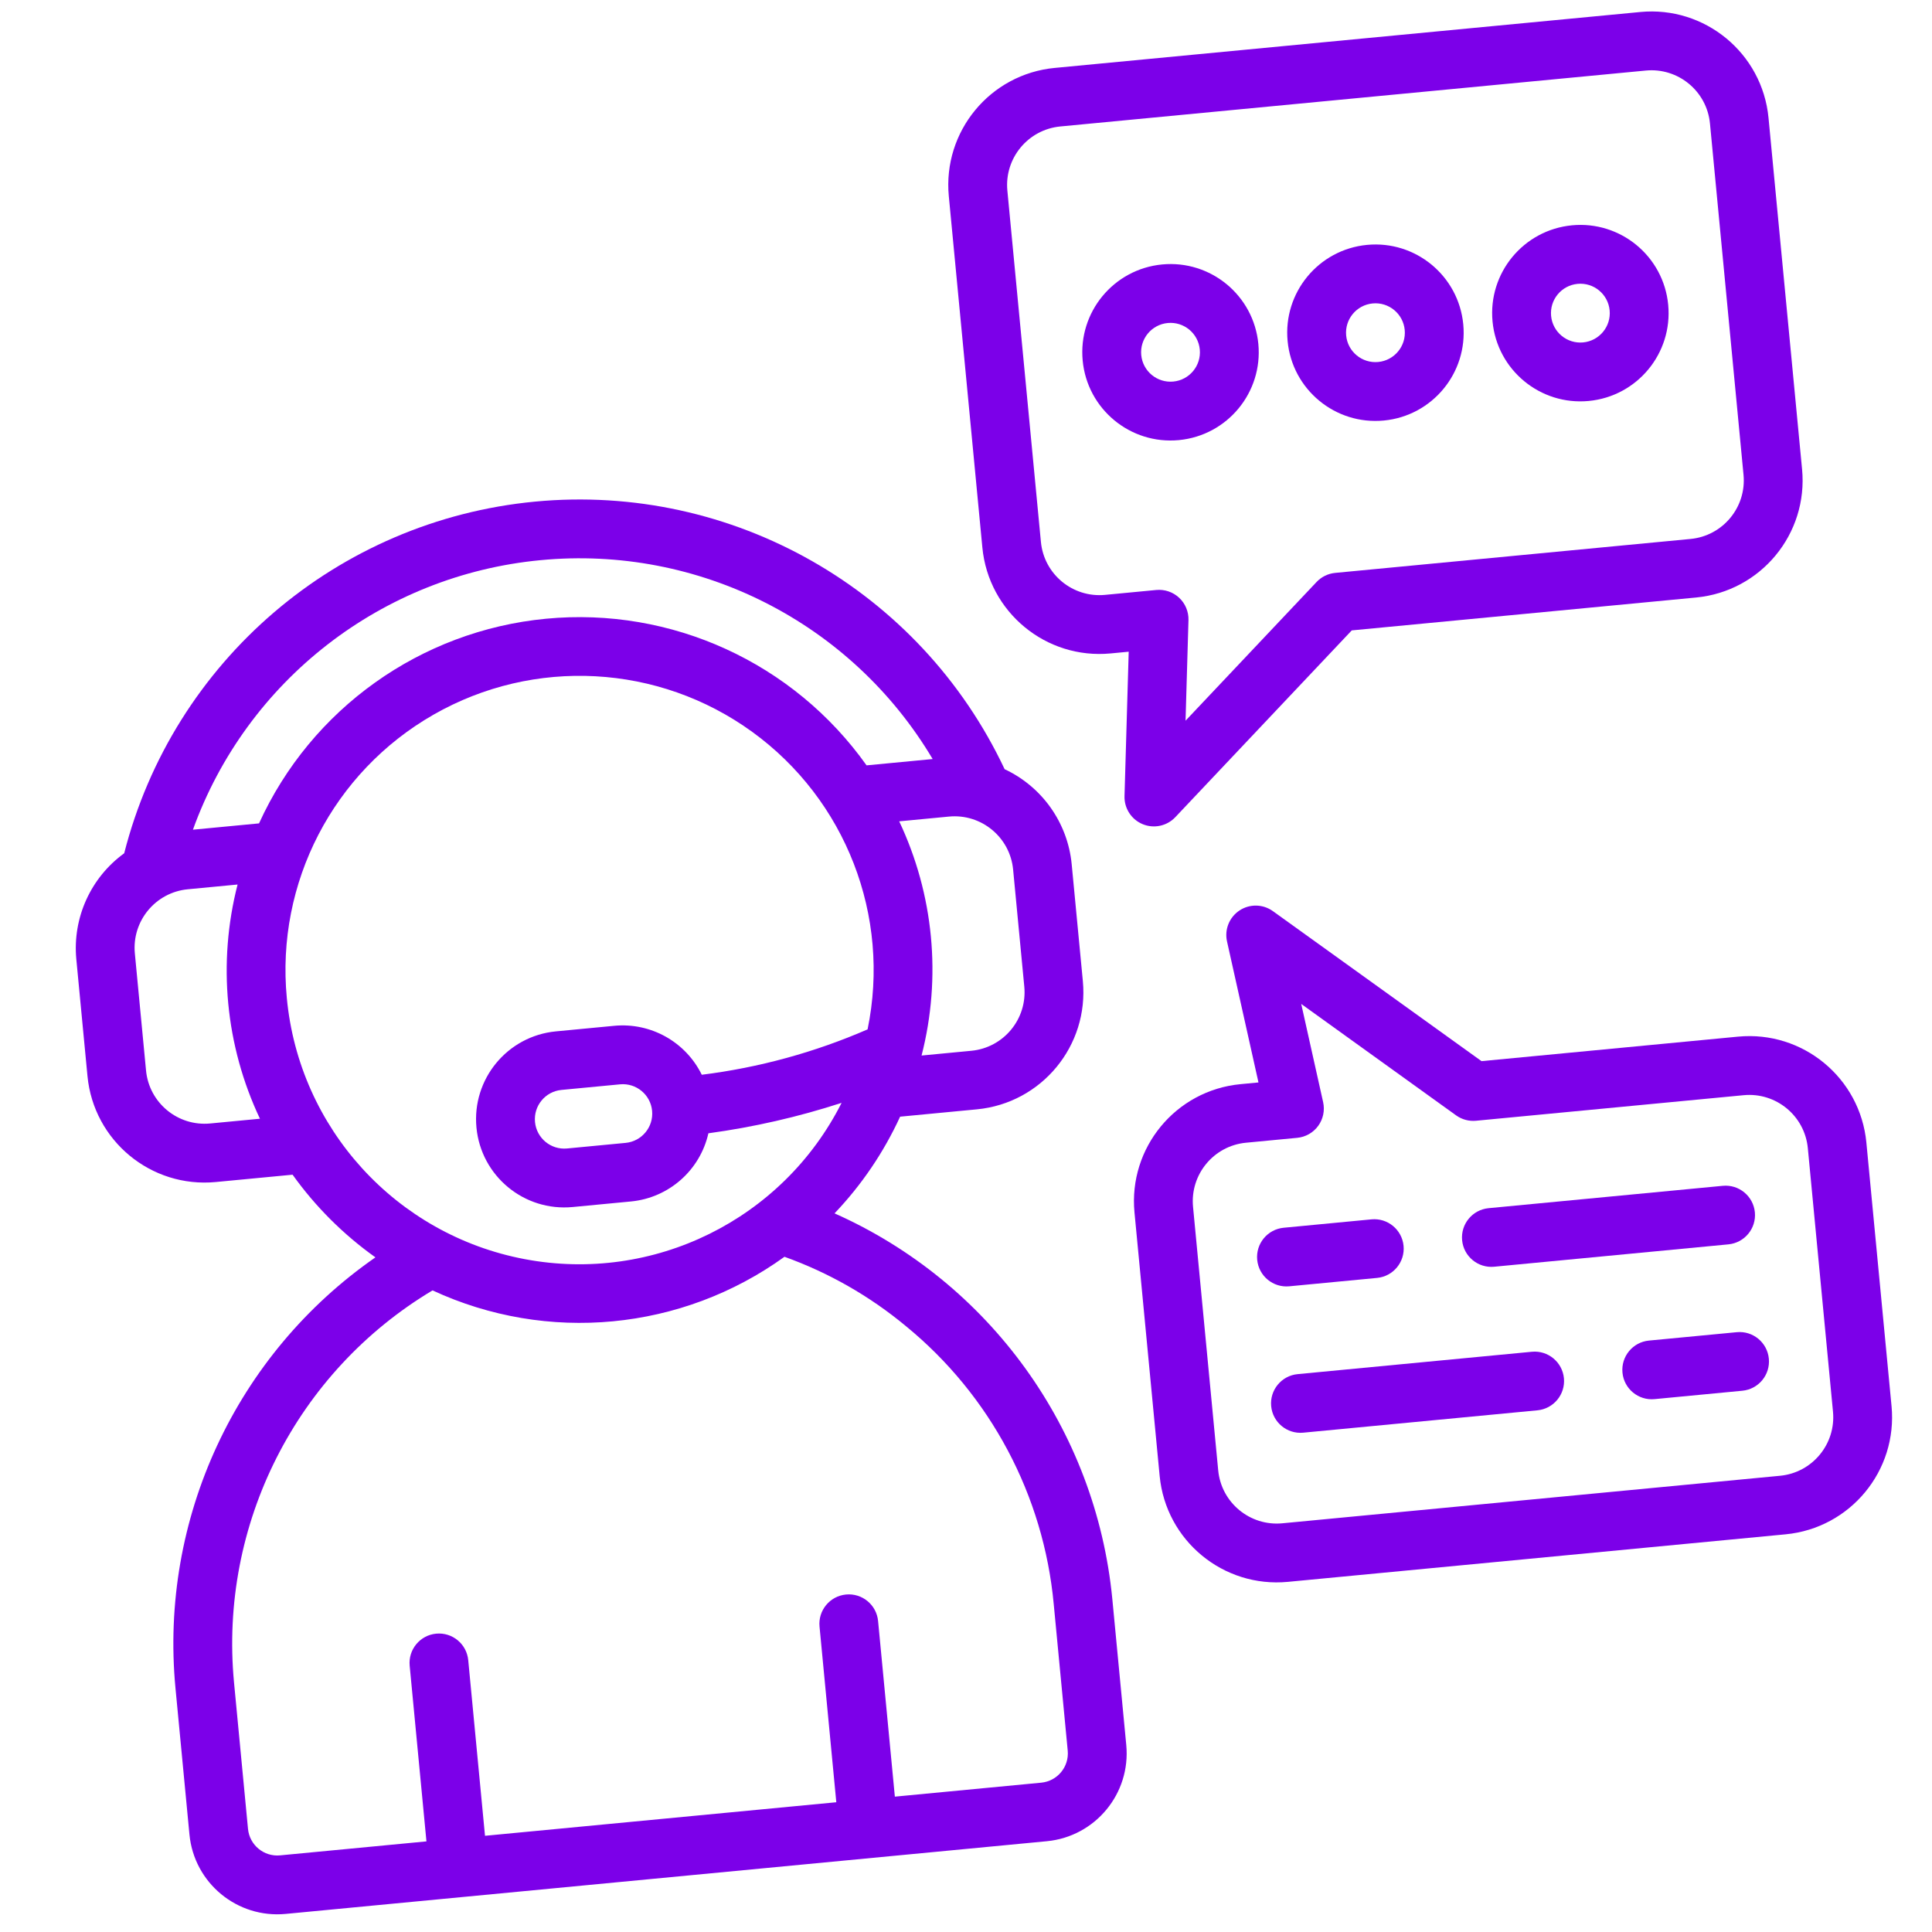
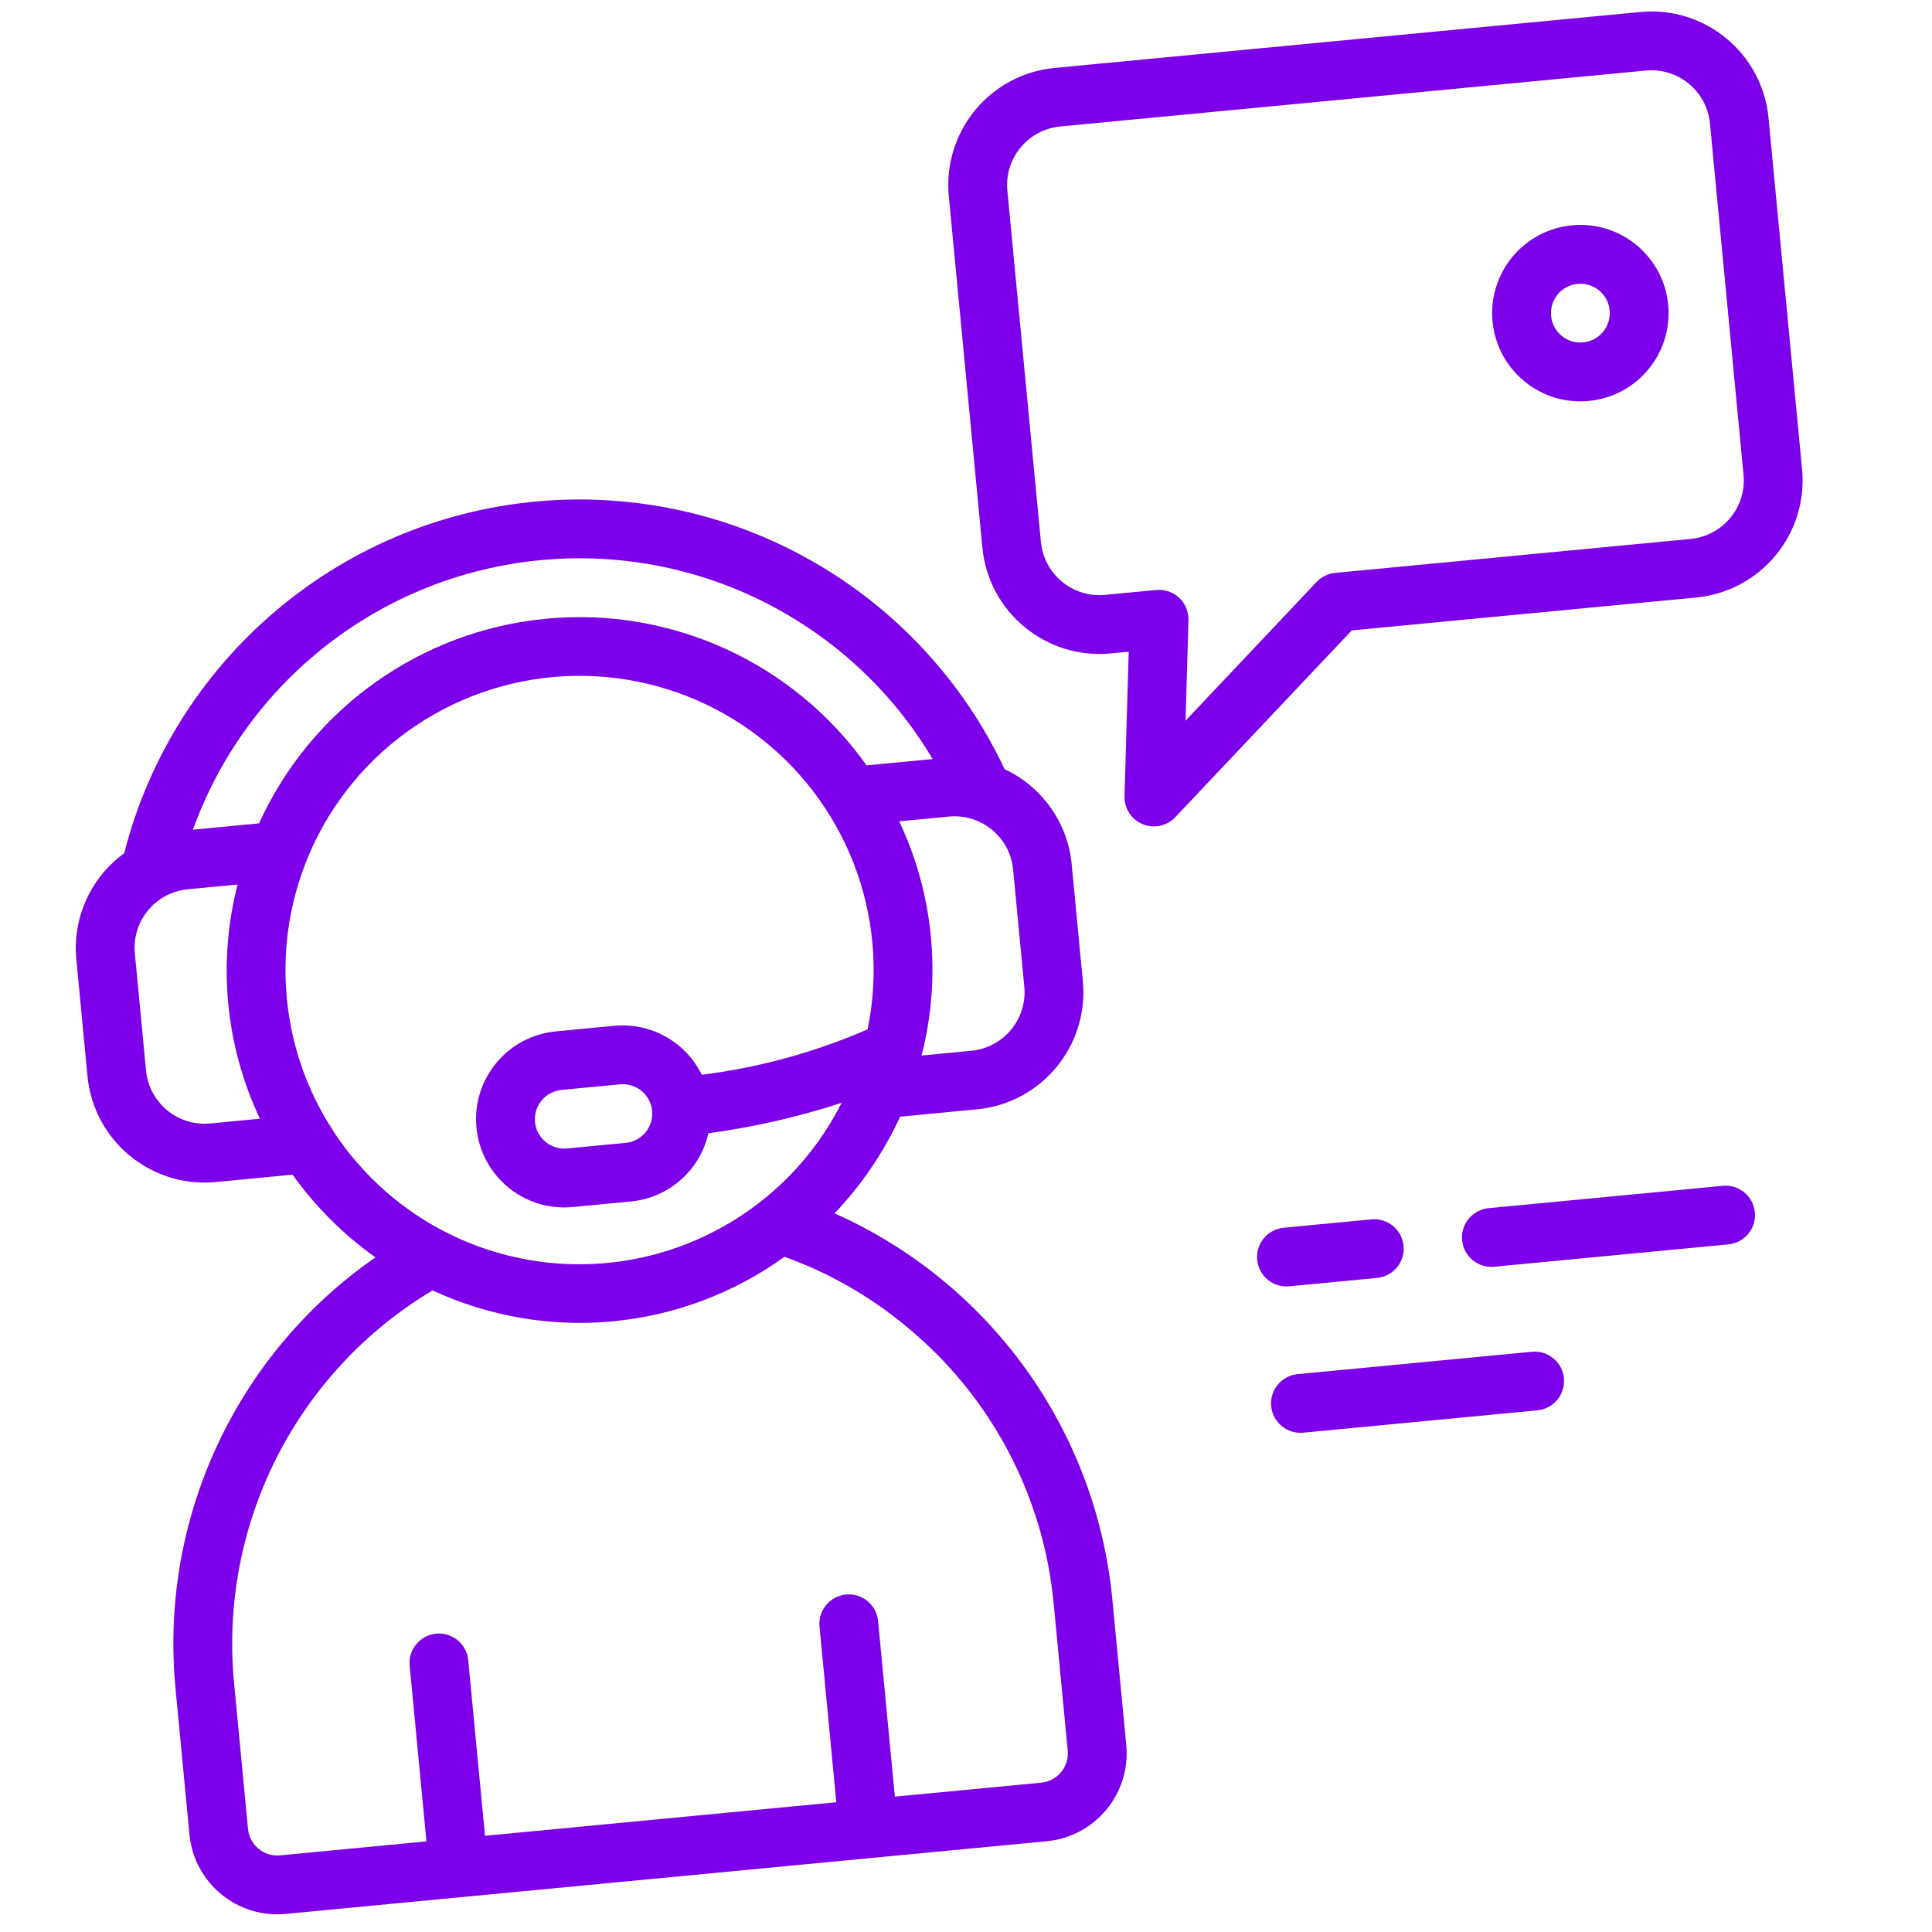
<svg xmlns="http://www.w3.org/2000/svg" width="254" height="254" viewBox="0 0 254 254" fill="none">
  <g clip-path="url(#clip0)">
    <path d="M215.642 1.577L138.665 8.929C130.162 9.741 123.928 17.292 124.74 25.794L129.151 71.981C129.963 80.483 137.514 86.718 146.017 85.906L148.391 85.679L147.84 104.67C147.793 106.273 148.742 107.738 150.223 108.352C151.704 108.967 153.41 108.603 154.513 107.439L177.716 82.878L222.994 78.554C231.496 77.742 237.731 70.191 236.919 61.688L232.508 15.502C231.696 6.999 224.145 0.765 215.642 1.577ZM229.221 62.423C229.627 66.675 226.51 70.45 222.258 70.856L175.533 75.319C174.602 75.408 173.734 75.831 173.092 76.511L155.864 94.749L156.248 81.526C156.28 80.418 155.835 79.349 155.026 78.591C154.216 77.833 153.121 77.46 152.017 77.565L145.281 78.208C141.03 78.614 137.255 75.497 136.849 71.245L132.438 25.059C132.032 20.808 135.149 17.032 139.4 16.626L216.377 9.275C220.628 8.869 224.404 11.986 224.81 16.237L229.221 62.423Z" fill="#7C00E9" />
-     <path d="M152.785 34.768C146.408 35.377 141.732 41.04 142.341 47.417C142.95 53.794 148.613 58.47 154.99 57.861C161.367 57.252 166.043 51.589 165.434 45.212C164.825 38.835 159.162 34.159 152.785 34.768ZM154.255 50.163C152.129 50.366 150.242 48.808 150.039 46.682C149.836 44.556 151.394 42.669 153.52 42.466C155.646 42.263 157.533 43.821 157.736 45.947C157.939 48.072 156.381 49.96 154.255 50.163Z" fill="#7C00E9" />
-     <path d="M179.726 32.195C173.349 32.804 168.673 38.467 169.282 44.844C169.891 51.221 175.555 55.897 181.932 55.288C188.309 54.679 192.985 49.016 192.376 42.639C191.766 36.262 186.103 31.586 179.726 32.195ZM181.197 47.59C179.071 47.793 177.183 46.235 176.98 44.109C176.777 41.983 178.336 40.096 180.461 39.893C182.587 39.69 184.475 41.248 184.678 43.374C184.881 45.499 183.322 47.387 181.197 47.59Z" fill="#7C00E9" />
    <path d="M206.669 29.622C200.292 30.231 195.616 35.894 196.225 42.271C196.834 48.648 202.497 53.324 208.874 52.715C215.251 52.106 219.927 46.442 219.318 40.065C218.709 33.688 213.046 29.013 206.669 29.622ZM208.139 45.017C206.013 45.22 204.126 43.661 203.923 41.536C203.72 39.41 205.278 37.522 207.404 37.319C209.529 37.116 211.417 38.675 211.62 40.801C211.823 42.926 210.265 44.814 208.139 45.017Z" fill="#7C00E9" />
-     <path d="M228.507 136.287L194.775 139.508L167.343 119.784C166.04 118.849 164.296 118.815 162.958 119.699C161.62 120.583 160.966 122.201 161.315 123.766L165.451 142.309L163.076 142.536C154.574 143.348 148.339 150.899 149.151 159.401L152.46 194.041C153.272 202.544 160.823 208.778 169.325 207.966L234.756 201.717C243.258 200.905 249.493 193.354 248.681 184.852L245.373 150.212C244.56 141.709 237.009 135.475 228.507 136.287V136.287ZM240.983 185.587C241.389 189.838 238.272 193.614 234.021 194.02L168.59 200.268C164.339 200.674 160.563 197.557 160.157 193.306L156.849 158.666C156.443 154.415 159.56 150.639 163.812 150.233L170.547 149.59C171.651 149.484 172.656 148.91 173.307 148.013C173.959 147.115 174.193 145.982 173.952 144.899L171.072 131.988L191.432 146.636C192.194 147.184 193.13 147.435 194.063 147.344L229.242 143.985C233.493 143.579 237.269 146.696 237.675 150.947L240.983 185.587Z" fill="#7C00E9" />
    <path d="M28.367 155.401L38.466 154.437C41.469 158.638 45.15 162.311 49.358 165.305C31.008 178.046 20.958 199.695 23.069 221.934L24.907 241.179C25.516 247.555 31.179 252.231 37.556 251.622L137.626 242.065C144.003 241.456 148.679 235.793 148.07 229.416L146.232 210.172C144.066 187.946 130.12 168.6 109.717 159.521C113.273 155.789 116.186 151.493 118.338 146.809L128.437 145.844C136.94 145.032 143.174 137.481 142.362 128.978L140.892 113.583C140.358 108.166 137.008 103.431 132.078 101.126C120.973 77.545 96.262 63.471 70.315 65.949C44.368 68.427 22.768 86.924 16.328 112.181C11.922 115.378 9.529 120.661 10.031 126.081L11.501 141.476C12.313 149.979 19.864 156.213 28.367 155.401V155.401ZM27.632 147.703C23.38 148.109 19.605 144.992 19.199 140.741L17.729 125.345C17.323 121.094 20.44 117.319 24.691 116.913L31.234 116.288C28.592 126.58 29.632 137.472 34.175 147.079L27.632 147.703ZM37.708 131.205C36.258 116.075 43.807 101.498 57.002 93.953C70.197 86.407 86.589 87.293 98.894 96.217C111.199 105.141 117.133 120.446 114.061 135.332C107.117 138.352 99.776 140.361 92.263 141.298C90.142 136.977 85.573 134.416 80.78 134.86L73.083 135.595C66.706 136.204 62.03 141.867 62.639 148.244C63.248 154.621 68.911 159.297 75.288 158.688L82.986 157.953C87.945 157.464 92.034 153.854 93.133 148.994C99.078 148.185 104.939 146.846 110.645 144.991C102.889 160.357 85.902 168.737 68.989 165.54C52.077 162.343 39.32 148.342 37.708 131.205V131.205ZM85.732 146.039C85.935 148.164 84.376 150.052 82.251 150.255L74.553 150.99C72.427 151.193 70.54 149.635 70.337 147.509C70.134 145.383 71.692 143.495 73.818 143.292L81.516 142.557C83.641 142.354 85.529 143.913 85.732 146.039ZM119.095 174.343C130.21 183.436 137.212 196.608 138.535 210.907L140.373 230.151C140.576 232.277 139.017 234.165 136.891 234.368L117.647 236.205L115.442 213.112C115.239 210.987 113.351 209.428 111.225 209.631C109.099 209.834 107.541 211.722 107.744 213.847L109.949 236.941L63.763 241.352L61.558 218.258C61.355 216.133 59.467 214.574 57.341 214.777C55.216 214.98 53.657 216.868 53.86 218.994L56.065 242.087L36.821 243.925C34.696 244.128 32.808 242.569 32.605 240.443L30.767 221.199C28.8 200.421 38.955 180.364 56.865 169.648C71.953 176.647 89.644 174.958 103.136 165.229C108.946 167.314 114.347 170.398 119.095 174.343V174.343ZM134.664 129.713C135.07 133.965 131.953 137.74 127.702 138.146L121.159 138.771C123.801 128.479 122.76 117.587 118.218 107.98L124.761 107.355C129.012 106.949 132.788 110.067 133.194 114.318L134.664 129.713ZM71.05 73.646C91.85 71.649 111.935 81.833 122.617 99.792L113.927 100.622C104.339 87.121 88.27 79.77 71.785 81.344C55.301 82.918 40.914 93.178 34.055 108.25L25.364 109.08C32.454 89.424 50.248 75.623 71.05 73.646Z" fill="#7C00E9" />
    <path d="M169.499 169.11L181.046 168.007C183.171 167.804 184.73 165.916 184.527 163.791C184.324 161.665 182.436 160.106 180.31 160.309L168.764 161.412C166.638 161.615 165.08 163.503 165.283 165.629C165.486 167.754 167.373 169.313 169.499 169.11Z" fill="#7C00E9" />
    <path d="M226.496 155.899L195.705 158.839C193.58 159.042 192.021 160.93 192.224 163.056C192.427 165.181 194.315 166.74 196.44 166.537L227.231 163.596C229.357 163.393 230.916 161.505 230.713 159.38C230.509 157.254 228.622 155.696 226.496 155.899Z" fill="#7C00E9" />
-     <path d="M228.334 175.143L216.787 176.245C214.662 176.448 213.103 178.336 213.306 180.462C213.509 182.588 215.397 184.146 217.522 183.943L229.069 182.84C231.195 182.637 232.753 180.75 232.55 178.624C232.347 176.498 230.46 174.94 228.334 175.143Z" fill="#7C00E9" />
    <path d="M201.393 177.716L170.602 180.657C168.476 180.86 166.918 182.747 167.121 184.873C167.324 186.999 169.211 188.557 171.337 188.354L202.128 185.414C204.253 185.211 205.812 183.323 205.609 181.197C205.406 179.072 203.518 177.513 201.393 177.716Z" fill="#7C00E9" />
  </g>
  <defs>
    <clipPath id="clip0">
      <rect width="231.982" height="231.982" fill="white" transform="translate(0.106 22.162) rotate(-5.455)" />
    </clipPath>
  </defs>
</svg>